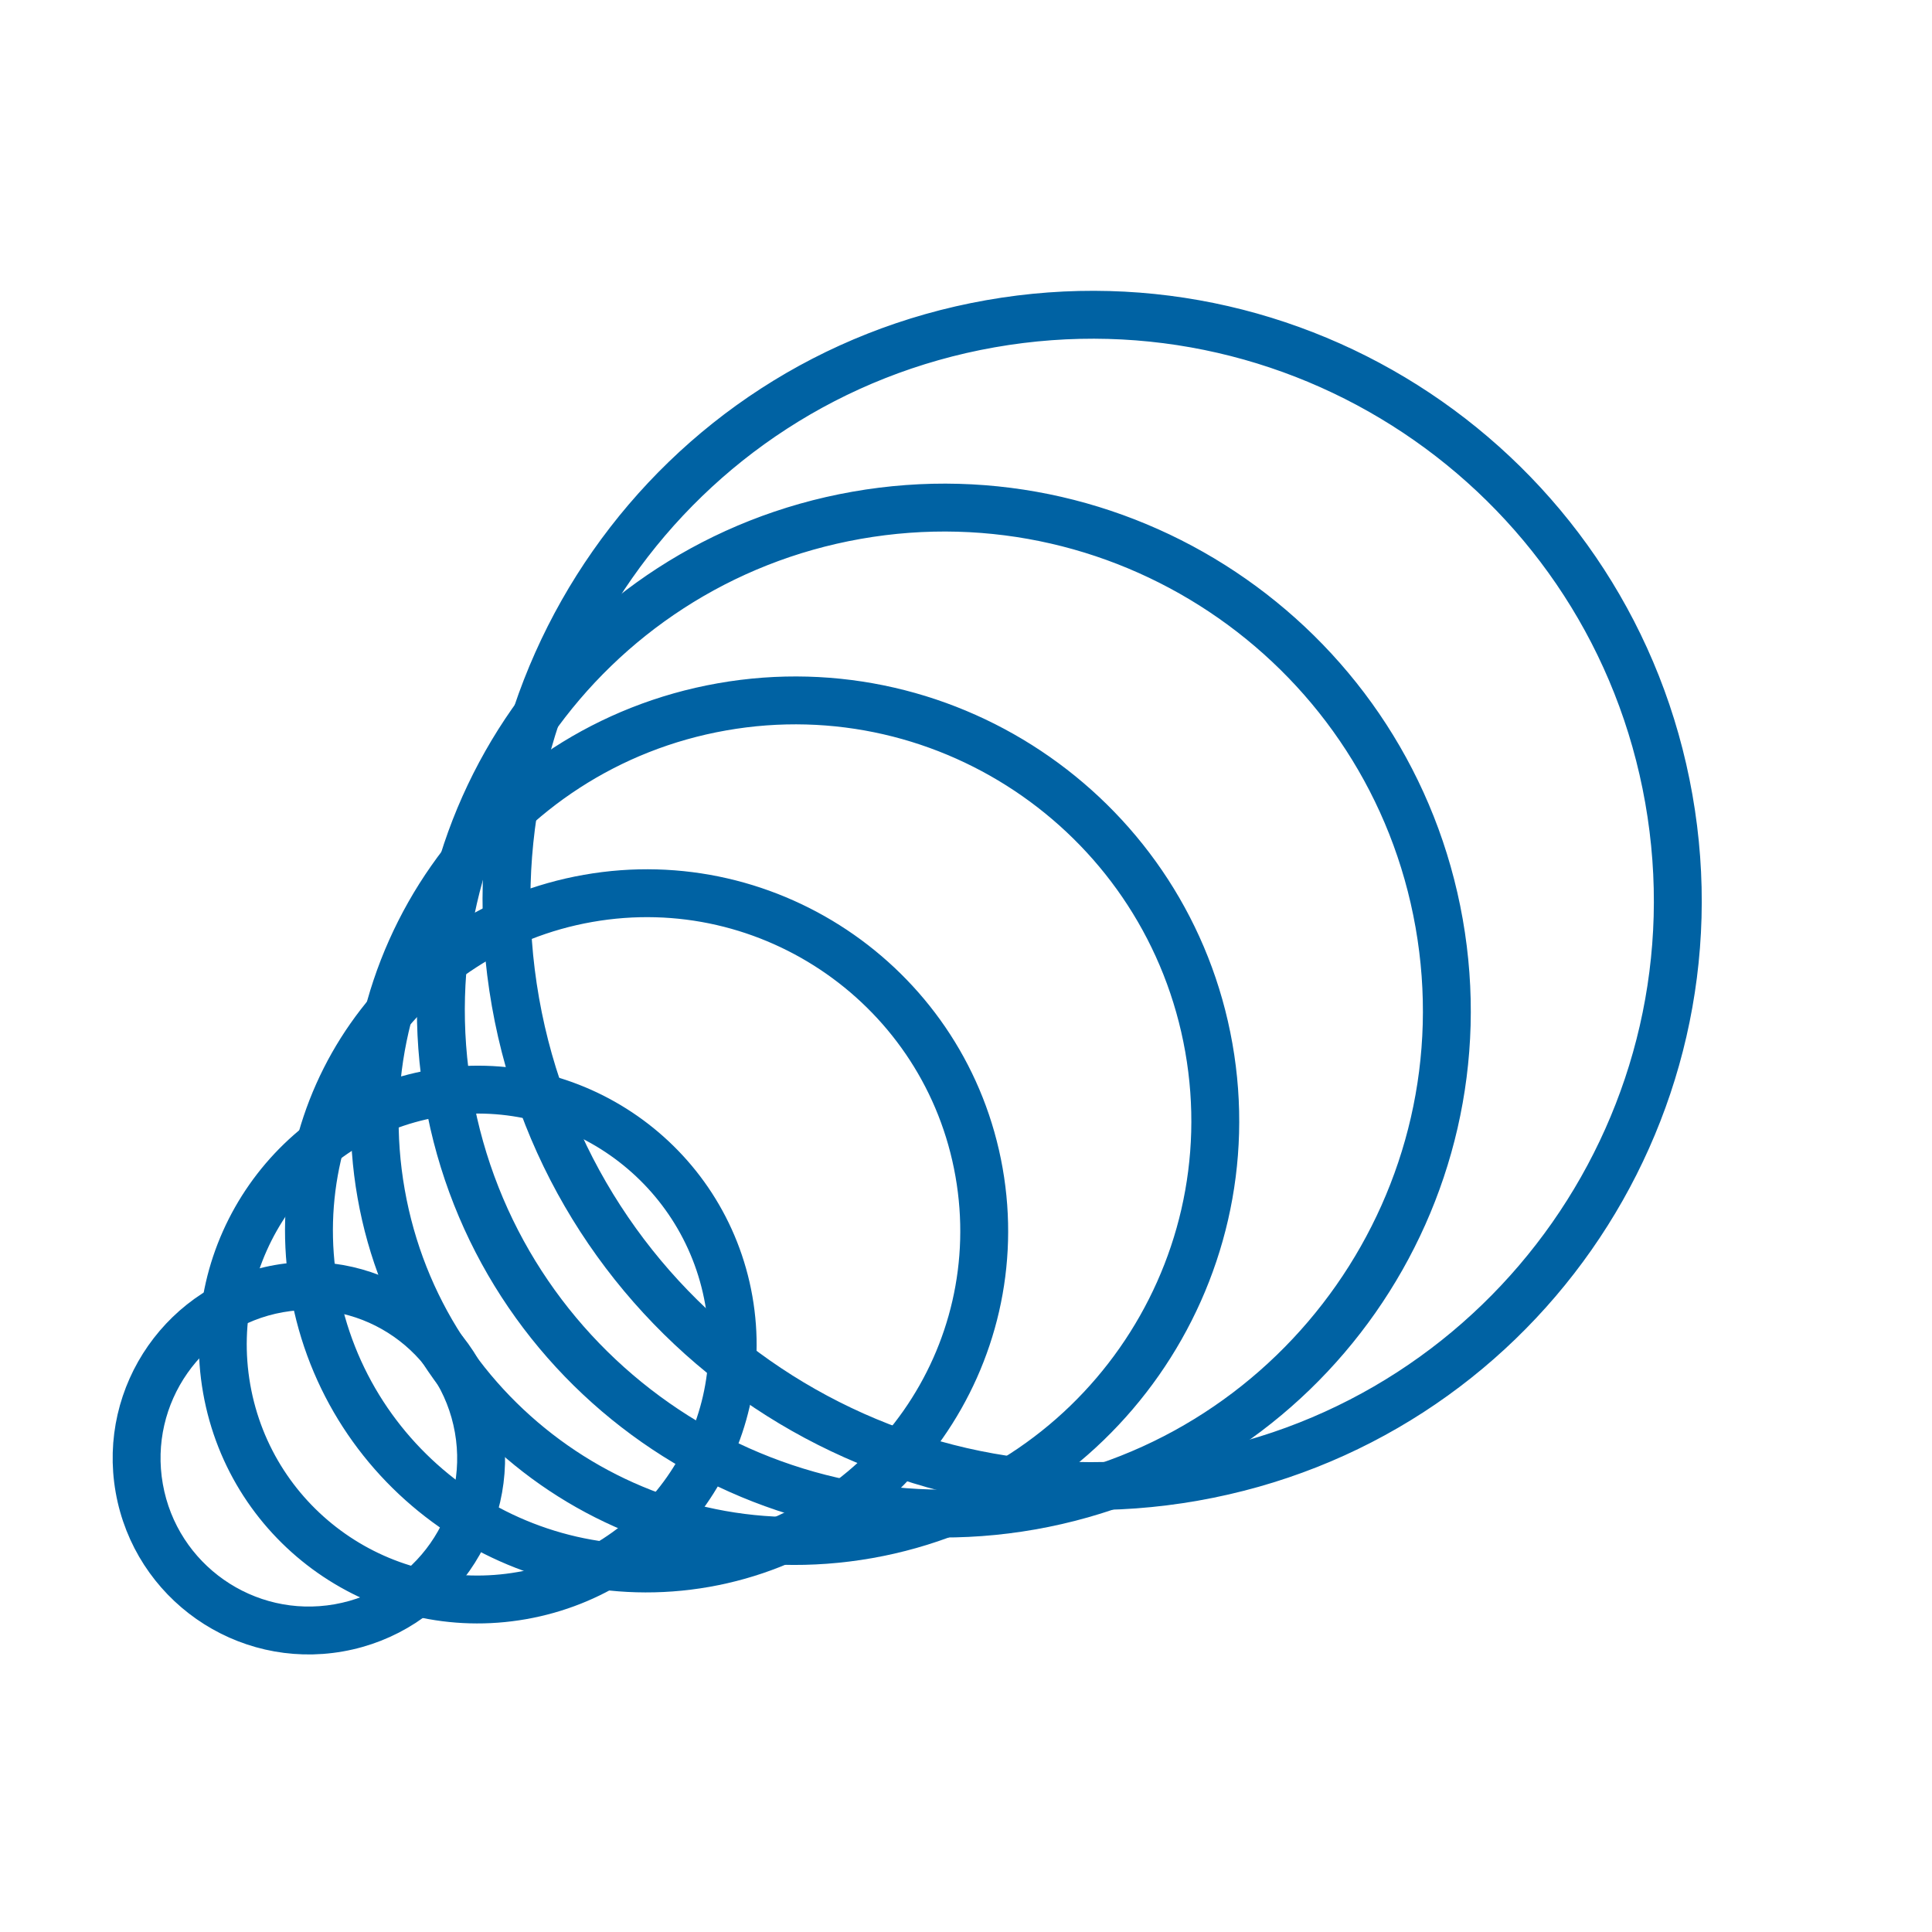
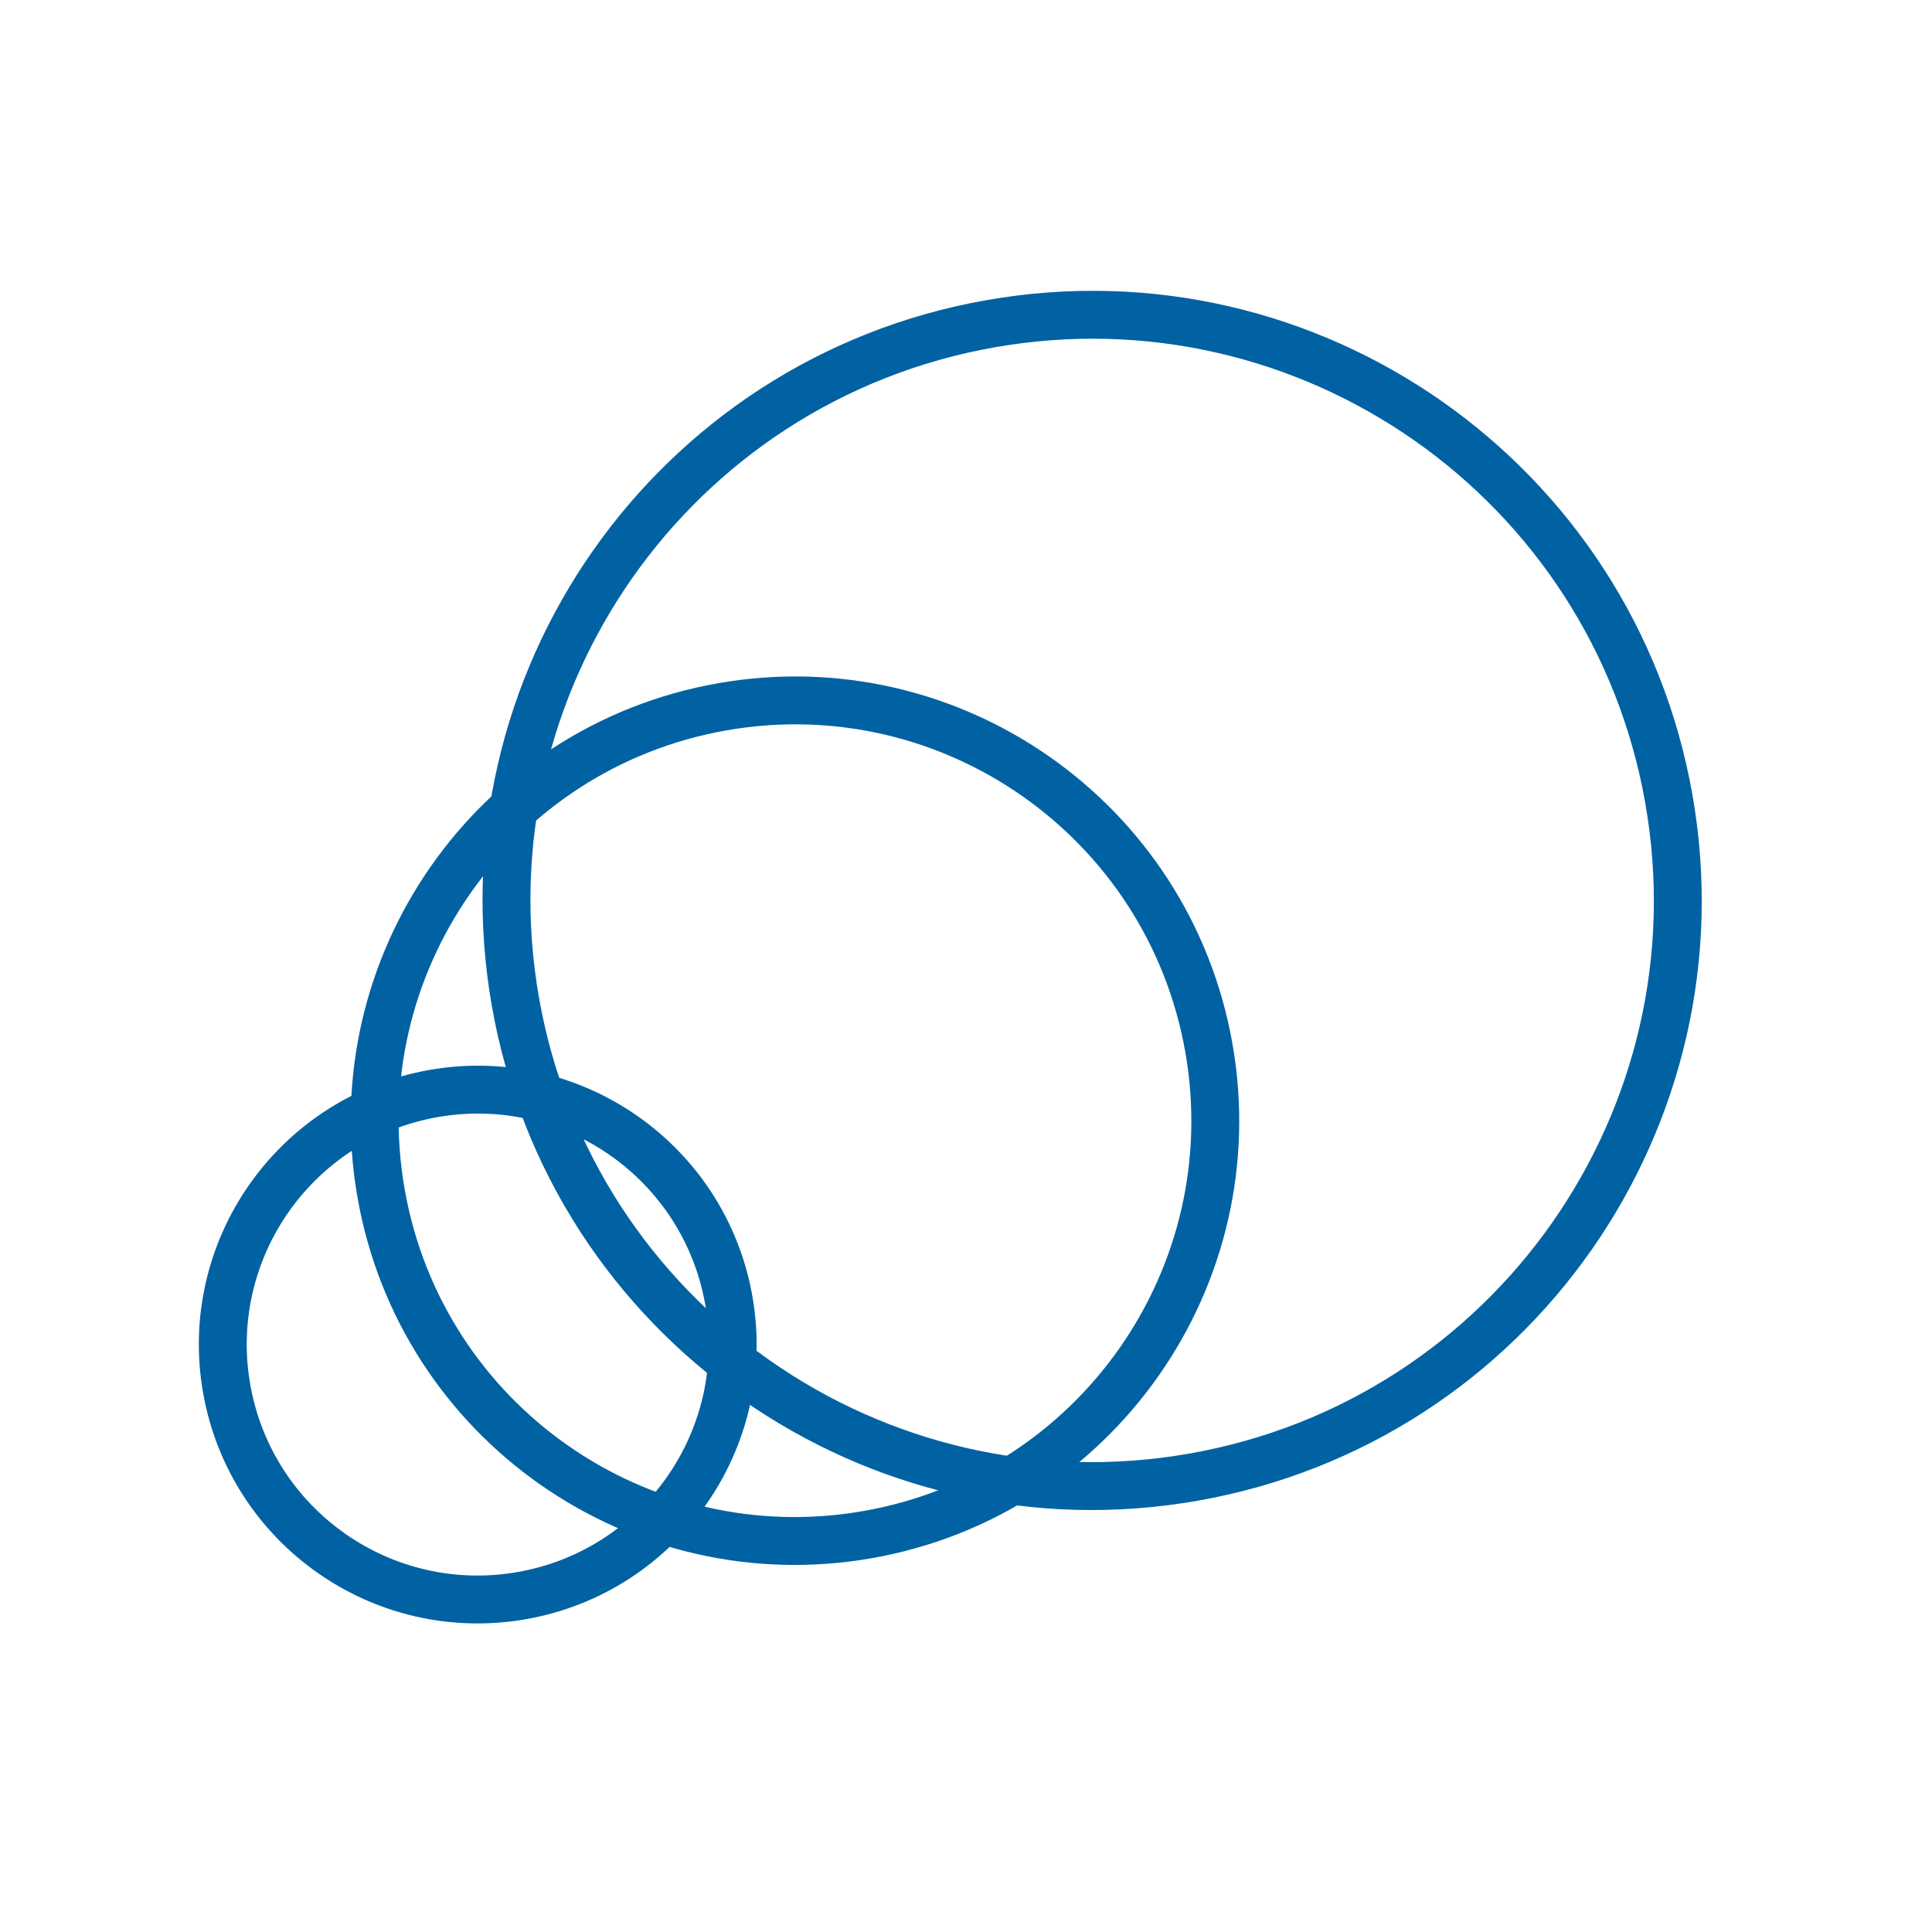
<svg xmlns="http://www.w3.org/2000/svg" width="34" height="34" viewBox="0 0 34 34" fill="none">
  <path fill-rule="evenodd" clip-rule="evenodd" d="M29.488 14.036C30.488 19.707 26.701 25.115 21.03 26.114C15.359 27.114 9.951 23.328 8.952 17.657C7.952 11.986 11.738 6.578 17.409 5.578C23.08 4.578 28.488 8.365 29.488 14.036ZM20.988 25.875C26.527 24.899 30.226 19.617 29.249 14.078C28.272 8.539 22.99 4.841 17.451 5.817C11.912 6.794 8.214 12.076 9.191 17.615C10.167 23.154 15.449 26.852 20.988 25.875Z" fill="#0062A3" stroke="#0062A3" stroke-width="0.6" />
-   <path fill-rule="evenodd" clip-rule="evenodd" d="M25.446 16.227C26.306 21.106 23.048 25.759 18.168 26.62C13.289 27.48 8.635 24.222 7.775 19.342C6.914 14.463 10.173 9.809 15.052 8.949C19.932 8.088 24.585 11.347 25.446 16.227ZM18.126 26.381C22.874 25.544 26.044 21.016 25.207 16.269C24.37 11.521 19.842 8.351 15.095 9.188C10.347 10.025 7.177 14.553 8.014 19.3C8.851 24.048 13.379 27.218 18.126 26.381Z" fill="#0062A3" stroke="#0062A3" stroke-width="0.6" />
  <path fill-rule="evenodd" clip-rule="evenodd" d="M21.393 18.417C22.114 22.506 19.384 26.404 15.296 27.125C11.207 27.846 7.308 25.116 6.588 21.028C5.867 16.939 8.597 13.041 12.685 12.32C16.773 11.599 20.672 14.329 21.393 18.417ZM15.253 26.886C19.21 26.189 21.852 22.416 21.154 18.459C20.456 14.503 16.683 11.861 12.727 12.559C8.771 13.256 6.129 17.029 6.827 20.986C7.524 24.942 11.297 27.584 15.253 26.886Z" fill="#0062A3" stroke="#0062A3" stroke-width="0.6" />
-   <path fill-rule="evenodd" clip-rule="evenodd" d="M17.349 20.608C17.93 23.905 15.729 27.049 12.431 27.631C9.134 28.212 5.99 26.01 5.409 22.713C4.827 19.416 7.029 16.272 10.326 15.691C13.623 15.109 16.767 17.311 17.349 20.608ZM12.389 27.391C15.554 26.833 17.668 23.815 17.11 20.65C16.552 17.485 13.533 15.371 10.368 15.93C7.203 16.488 5.09 19.506 5.648 22.671C6.206 25.836 9.224 27.95 12.389 27.391Z" fill="#0062A3" stroke="#0062A3" stroke-width="0.6" />
  <path fill-rule="evenodd" clip-rule="evenodd" d="M12.945 22.862C13.386 25.368 11.713 27.758 9.207 28.199C6.701 28.641 4.312 26.968 3.87 24.462C3.428 21.956 5.101 19.567 7.607 19.125C10.113 18.683 12.503 20.356 12.945 22.862ZM9.165 27.96C11.539 27.542 13.124 25.278 12.706 22.904C12.287 20.53 10.023 18.945 7.649 19.364C5.276 19.782 3.691 22.046 4.109 24.42C4.528 26.794 6.791 28.379 9.165 27.96Z" fill="#0062A3" stroke="#0062A3" stroke-width="0.6" />
-   <path fill-rule="evenodd" clip-rule="evenodd" d="M8.54 25.115C8.843 26.83 7.698 28.465 5.983 28.767C4.268 29.07 2.633 27.925 2.331 26.21C2.029 24.495 3.174 22.86 4.888 22.558C6.603 22.256 8.238 23.401 8.54 25.115ZM5.941 28.528C7.523 28.249 8.58 26.74 8.301 25.157C8.022 23.575 6.513 22.518 4.93 22.797C3.348 23.076 2.291 24.585 2.57 26.168C2.849 27.75 4.358 28.807 5.941 28.528Z" fill="#0062A3" stroke="#0062A3" stroke-width="0.6" />
</svg>